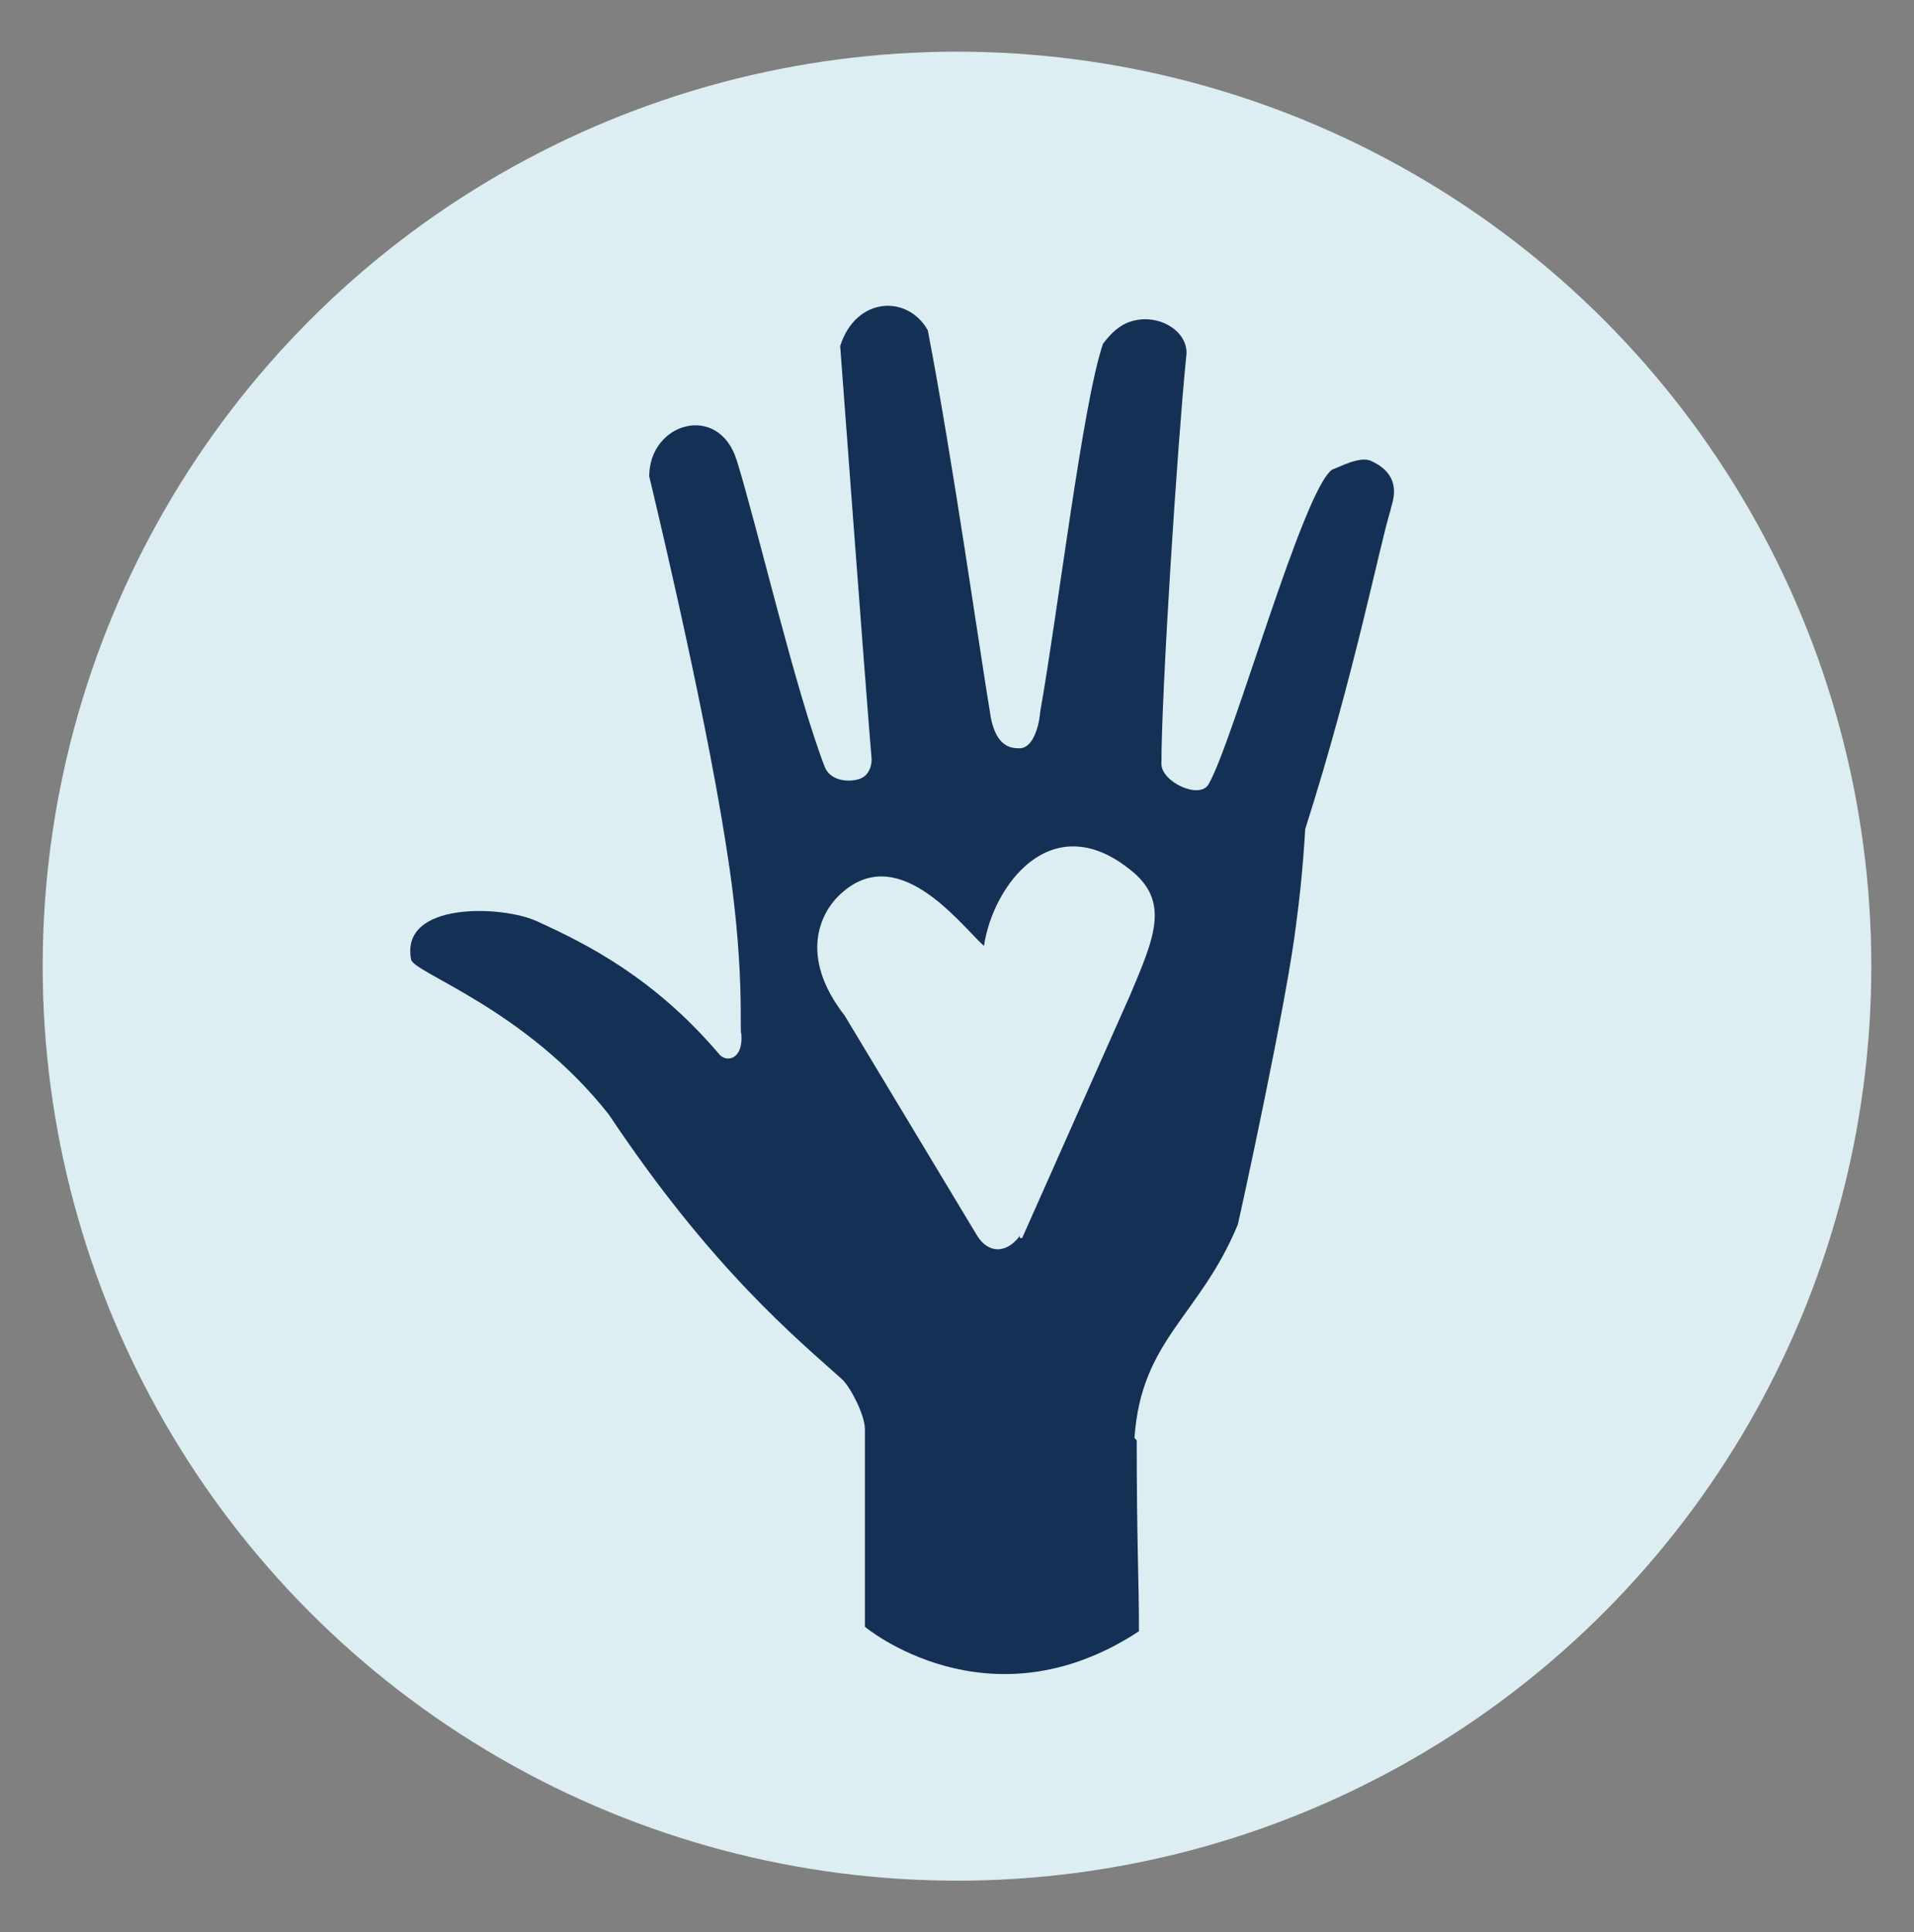
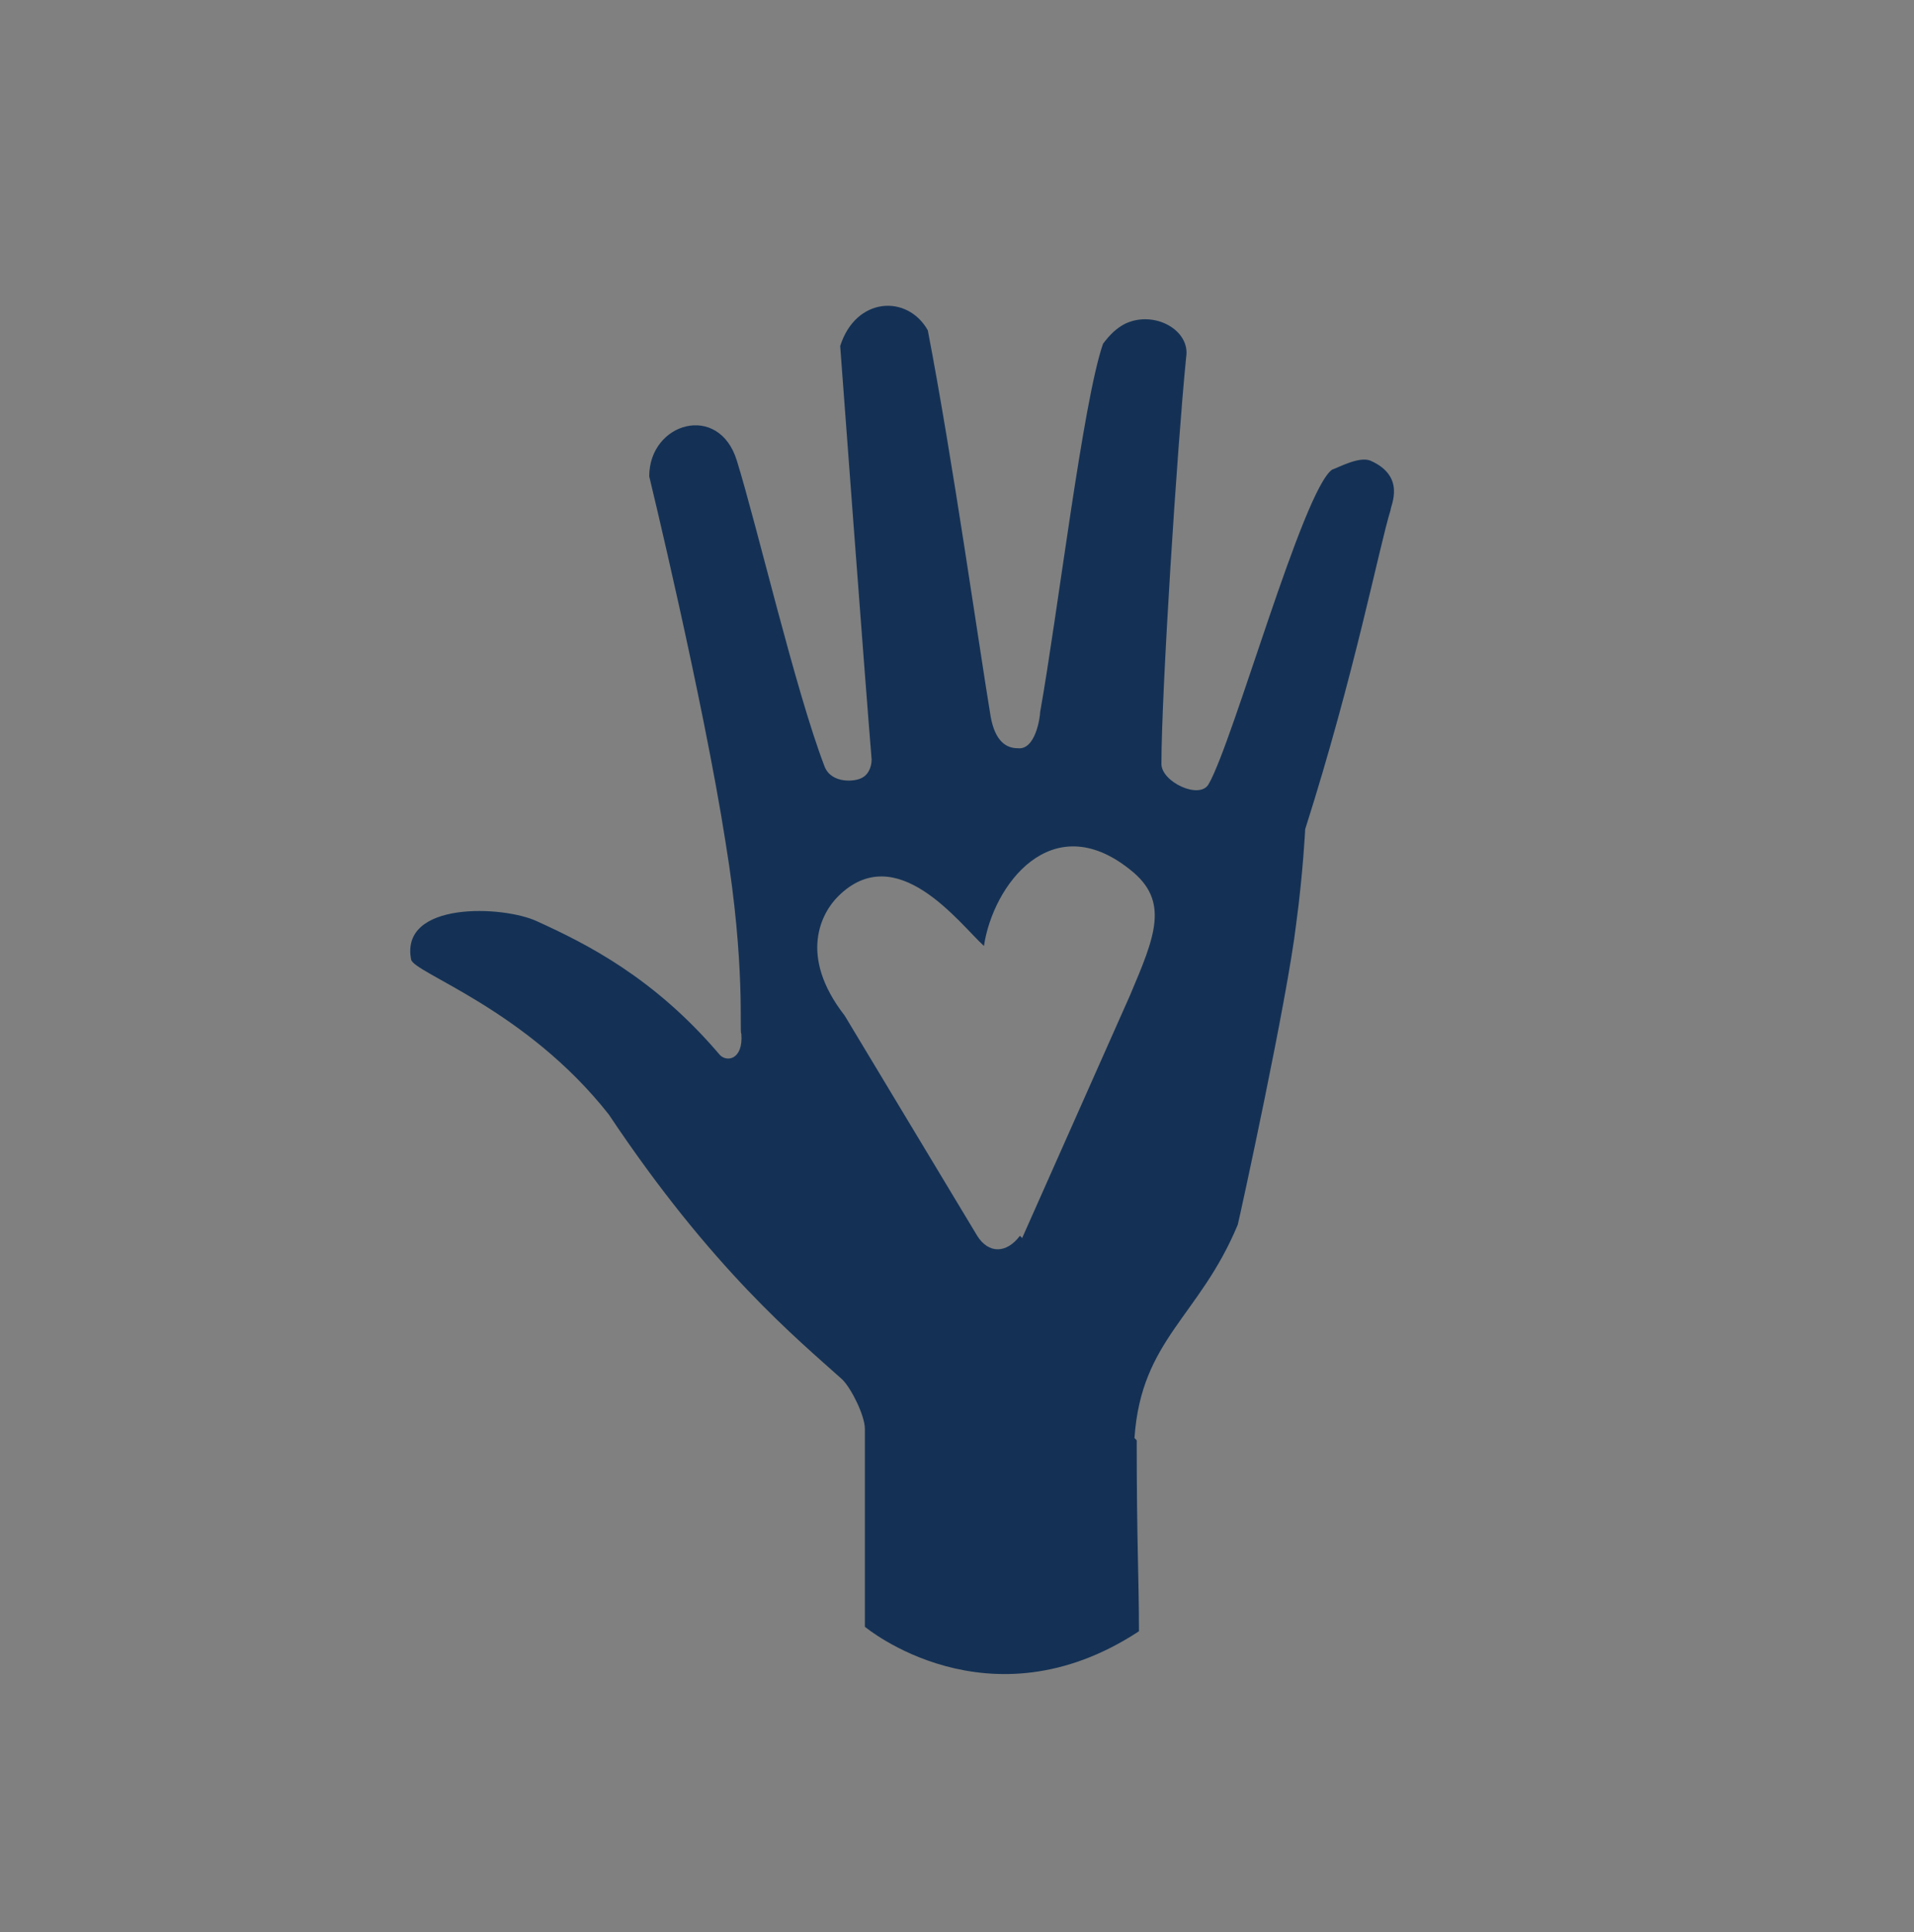
<svg xmlns="http://www.w3.org/2000/svg" viewBox="0 0 85.2 86">
  <rect x="0" y="0" width="85.2" height="86" fill="#808080" stroke="none" />
  <defs>
    <style> .cls-1 { fill: #dceef2; } .cls-2 { fill: #143155; fill-rule: evenodd; } </style>
  </defs>
  <g>
    <g id="Layer_1">
      <g id="Layer_1-2" data-name="Layer_1">
-         <circle class="cls-1" cx="42.6" cy="43" r="40.7" />
-         <path class="cls-2" d="M50.5,64c.3-4.4,2.9-5.4,4.6-9.5.1-.4,2.2-10,2.6-13.4.3-2.2.4-4.2.4-4.2,2.2-6.9,3.3-12.6,3.8-14.2,0-.2.7-1.5-.9-2.2-.5-.2-1.4.3-1.7.4-1.3.9-4.4,12.1-5.5,14-.4.7-2.1-.1-2.1-.9,0-3.2.7-14.1,1.1-18.1.2-1.2-1.4-2.1-2.7-1.5-.4.2-.7.5-1,.9-.9,2.6-2,11.9-2.8,16.4,0,.2-.2,1.7-1,1.6-.5,0-1-.3-1.2-1.4-.5-3-1.7-11.5-2.8-17.2-.9-1.6-3.2-1.5-3.9.7,0,0,1.1,14.8,1.4,18.4,0,.4-.2.7-.4.8-.3.2-1.4.3-1.7-.5-1.3-3.4-3-10.7-3.9-13.6-.8-2.6-3.9-1.7-3.9.7,0,0,2.4,9.9,3.4,16.3.9,5.5.6,8.5.7,8.5.1,1.2-.7,1.3-1,.9-2.9-3.4-5.9-4.9-8.1-5.9-1.5-.7-6.1-.9-5.6,1.7.1.6,5.1,2.2,8.8,6.9,4.6,6.9,8.4,10,10.4,11.8.4.4,1,1.6,1,2.2v8.8s5.5,4.6,12.2.2c0-2.4-.1-3.9-.1-8.5h0ZM45.4,55c-.6.8-1.4.8-1.9,0l-5.9-9.8c-2.1-2.7-1-4.6-.3-5.3,2.6-2.6,5.4,1.2,6.5,2.2.4-2.7,3-6.2,6.5-3.4,1.8,1.4,1.1,3,0,5.6l-4.8,10.8h-.1Z" />
+         <path class="cls-2" d="M50.5,64c.3-4.4,2.9-5.4,4.6-9.5.1-.4,2.2-10,2.6-13.4.3-2.2.4-4.2.4-4.2,2.2-6.9,3.3-12.6,3.8-14.2,0-.2.7-1.5-.9-2.2-.5-.2-1.4.3-1.7.4-1.3.9-4.4,12.1-5.5,14-.4.7-2.1-.1-2.1-.9,0-3.2.7-14.1,1.1-18.1.2-1.2-1.4-2.1-2.7-1.5-.4.2-.7.5-1,.9-.9,2.6-2,11.9-2.8,16.4,0,.2-.2,1.7-1,1.6-.5,0-1-.3-1.2-1.4-.5-3-1.7-11.5-2.8-17.2-.9-1.6-3.2-1.5-3.9.7,0,0,1.1,14.8,1.4,18.4,0,.4-.2.7-.4.8-.3.2-1.4.3-1.7-.5-1.3-3.4-3-10.7-3.9-13.6-.8-2.6-3.9-1.7-3.9.7,0,0,2.4,9.9,3.4,16.3.9,5.5.6,8.5.7,8.5.1,1.2-.7,1.3-1,.9-2.9-3.4-5.9-4.9-8.1-5.9-1.5-.7-6.1-.9-5.6,1.7.1.6,5.1,2.2,8.8,6.9,4.6,6.9,8.4,10,10.4,11.8.4.4,1,1.6,1,2.2v8.8s5.5,4.6,12.2.2c0-2.4-.1-3.9-.1-8.5h0ZM45.4,55c-.6.8-1.4.8-1.9,0l-5.9-9.8c-2.1-2.7-1-4.6-.3-5.3,2.6-2.6,5.4,1.2,6.5,2.2.4-2.7,3-6.2,6.5-3.4,1.8,1.4,1.1,3,0,5.6l-4.8,10.8Z" />
      </g>
    </g>
  </g>
</svg>